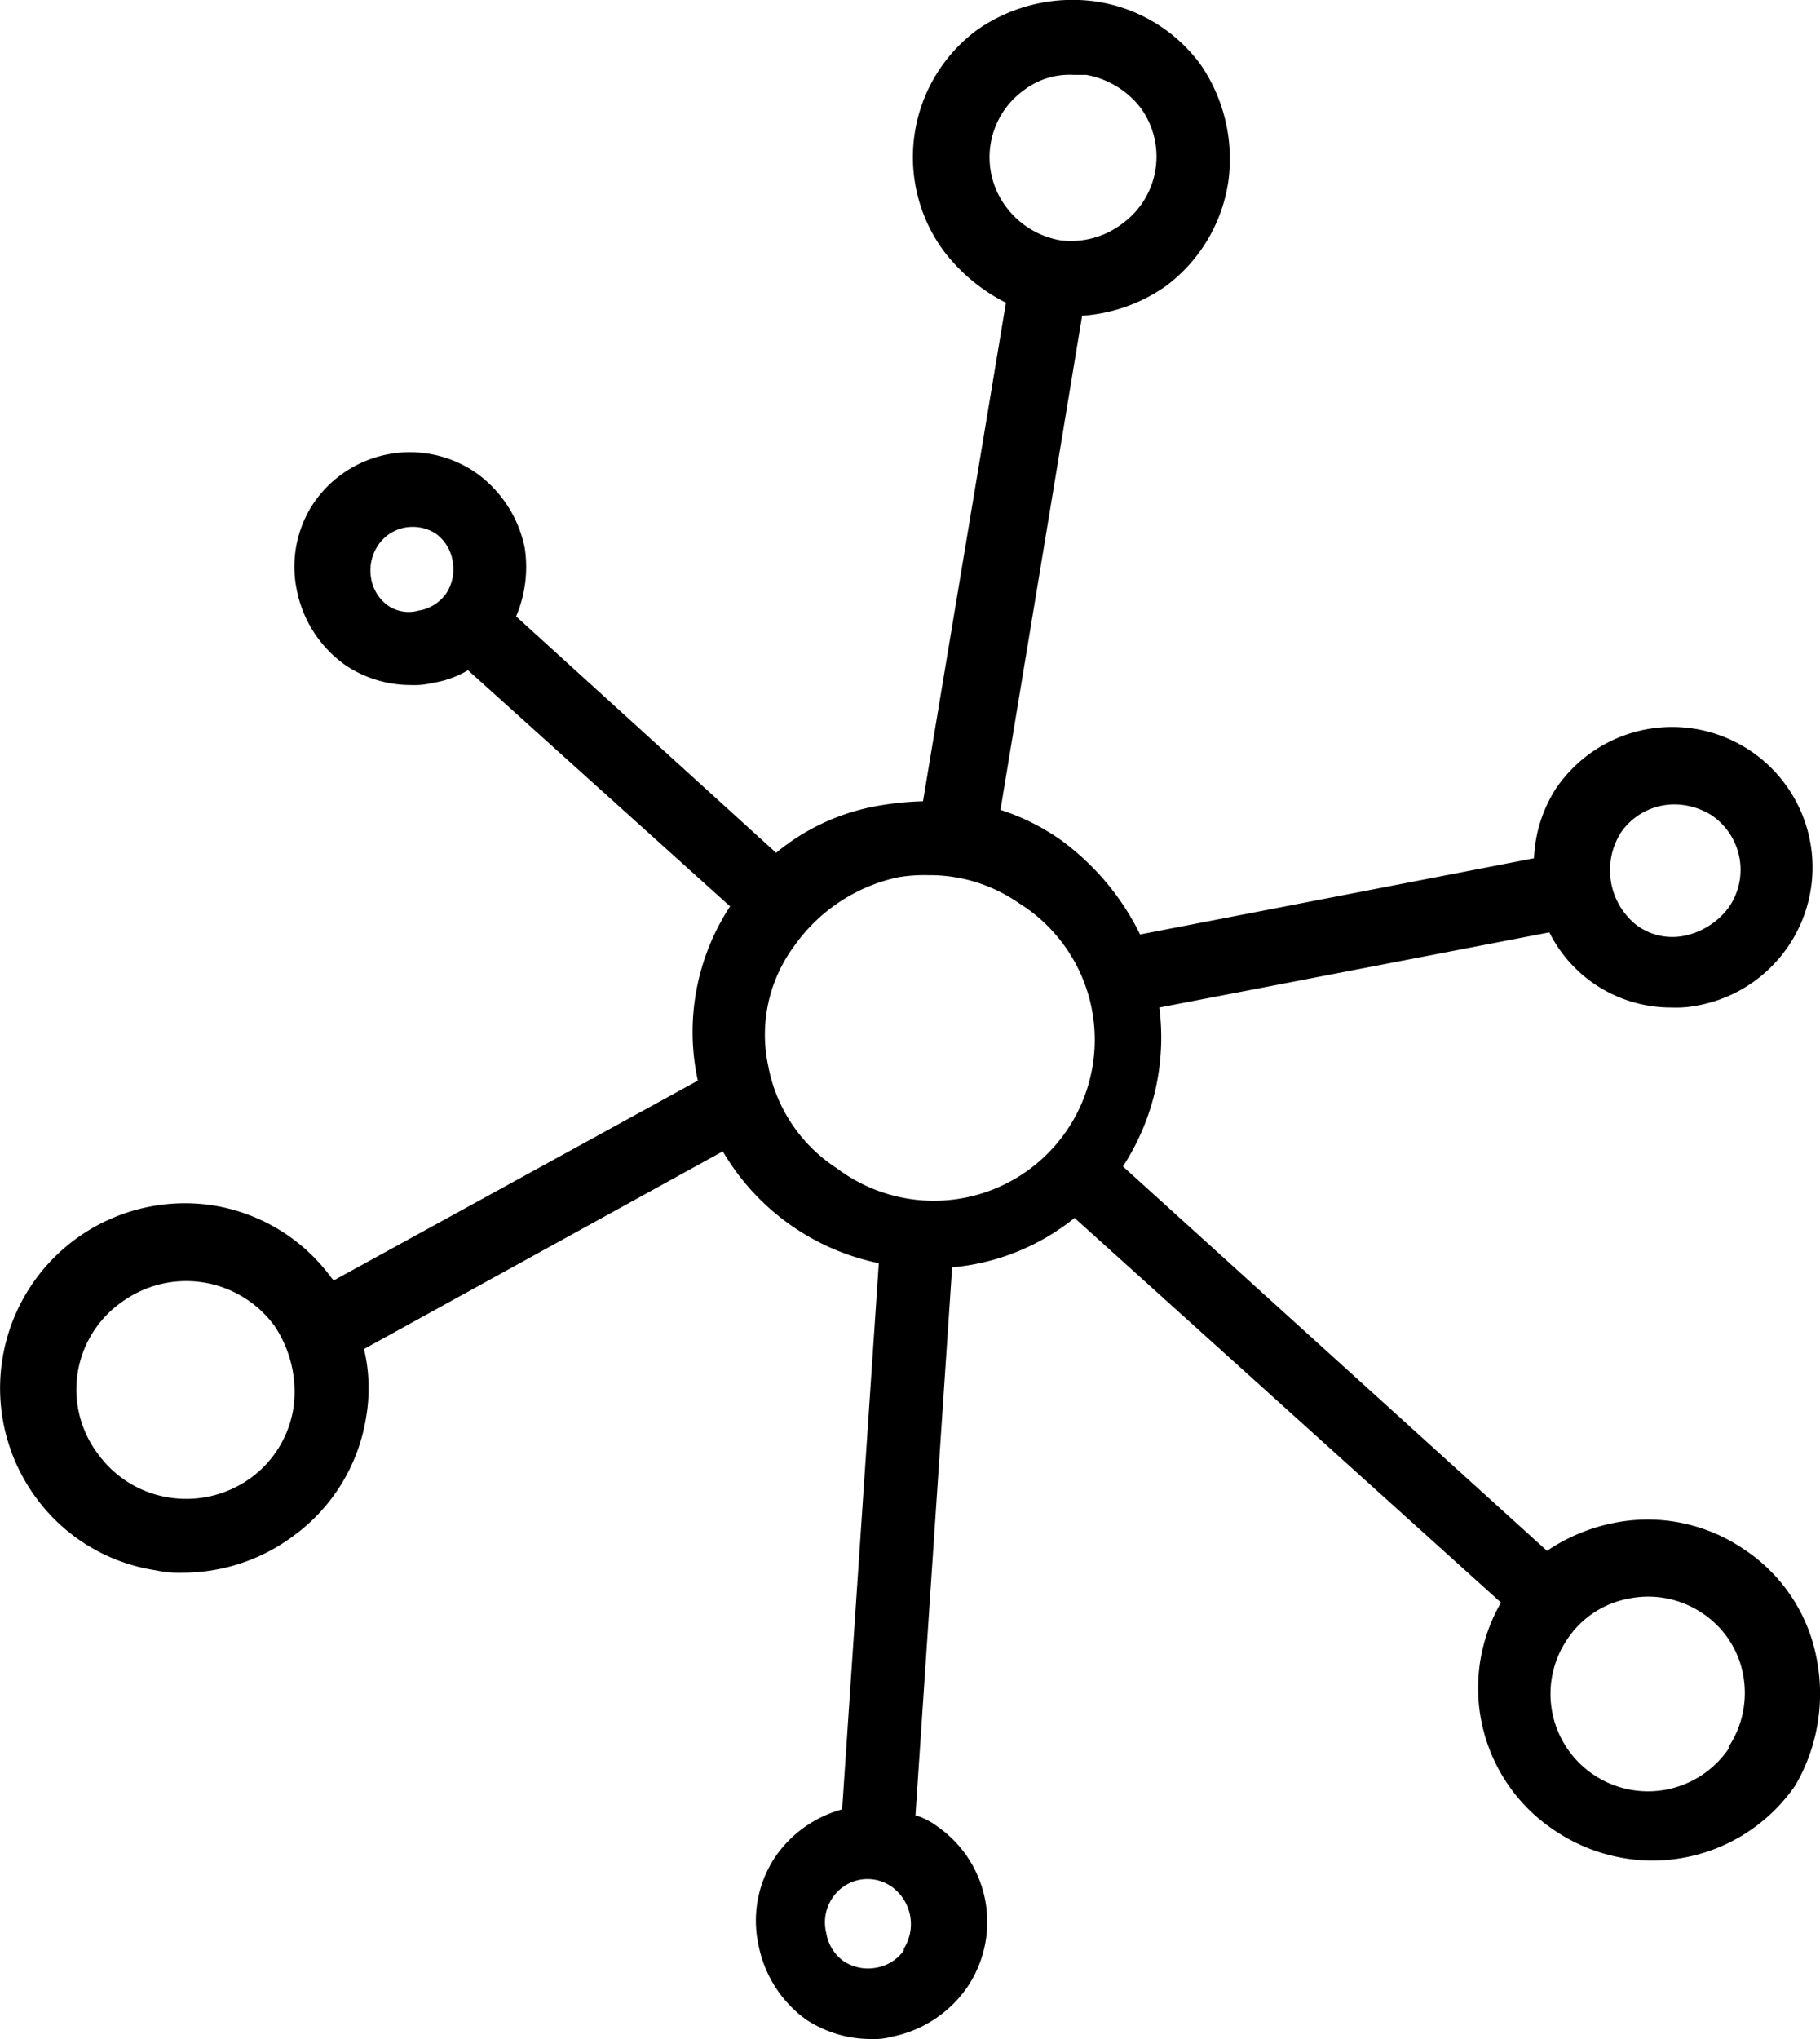
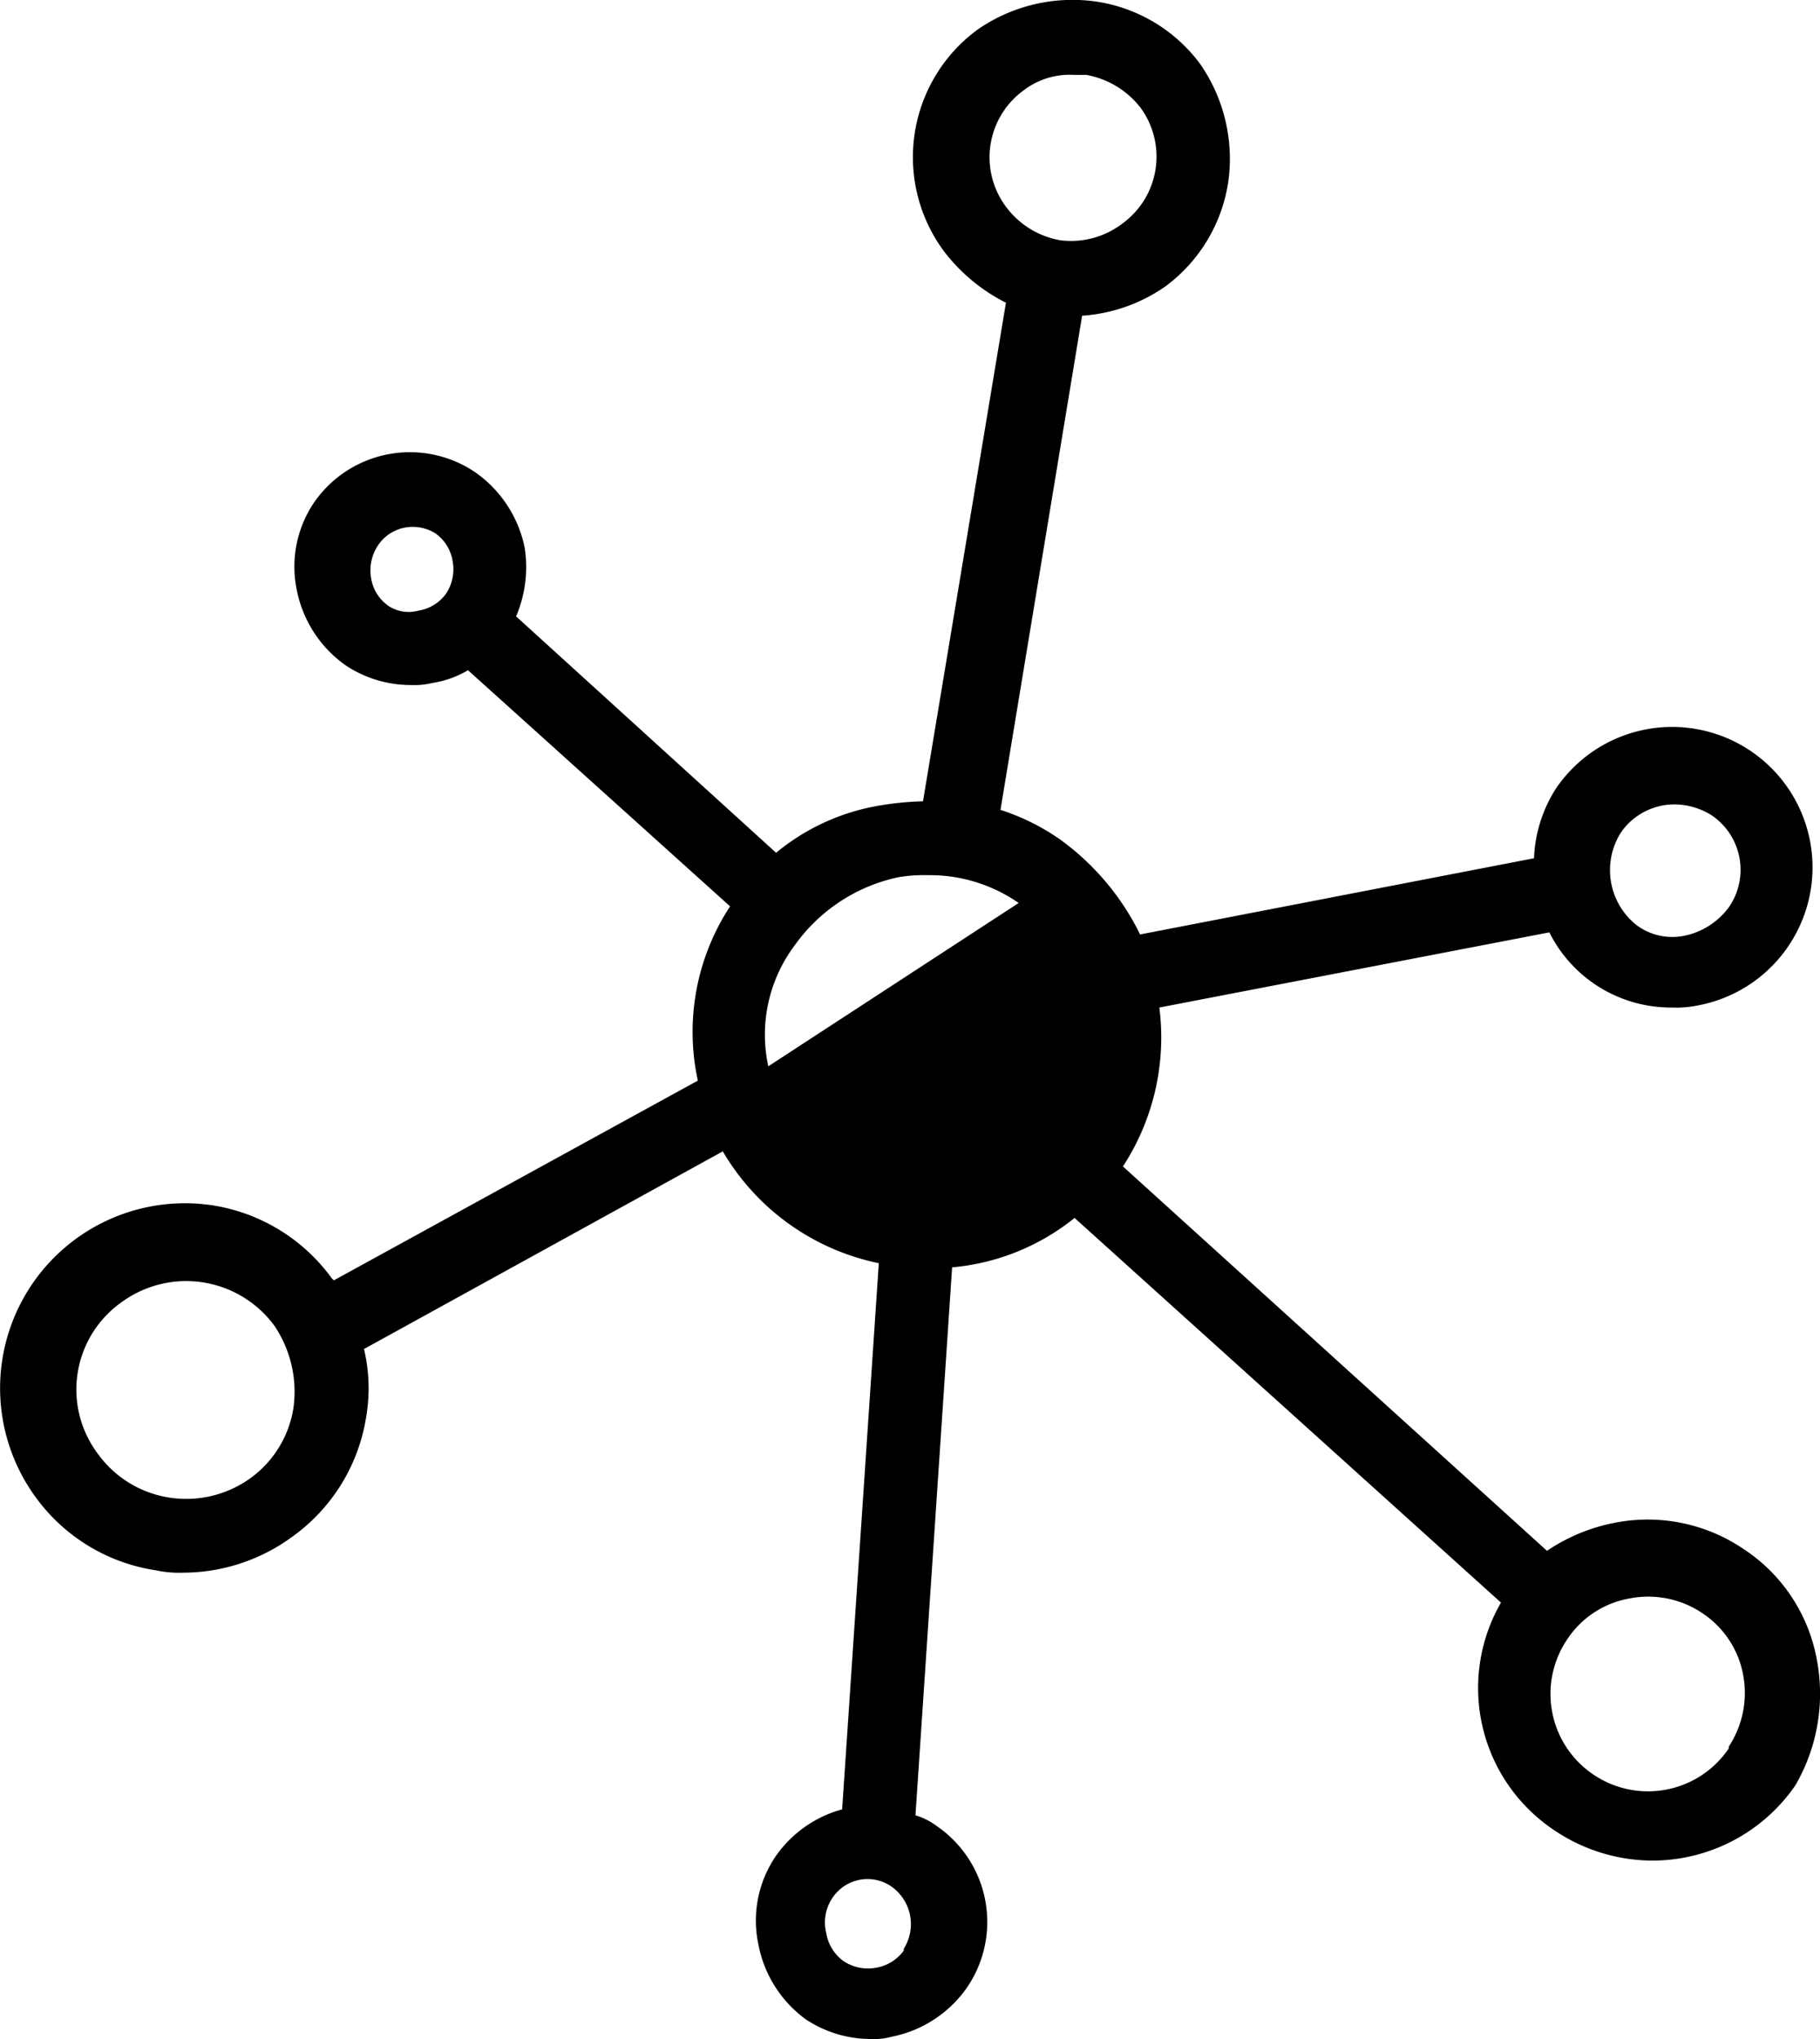
<svg xmlns="http://www.w3.org/2000/svg" viewBox="0 0 70 78.4">
  <g id="Layer_2" data-name="Layer 2">
    <g id="Layer_2-2" data-name="Layer 2">
-       <path d="M69.87,63.77a6.47,6.47,0,0,0-2.81-4.21,6.57,6.57,0,0,0-5-1,7,7,0,0,0-2.56,1.07L43.19,44.85a9.08,9.08,0,0,0,1.4-6.11l15-2.89a5.23,5.23,0,0,0,4.71,2.89,4.14,4.14,0,0,0,1-.08,5.4,5.4,0,1,0-5.45-8.35A5.36,5.36,0,0,0,59,33L43.85,35.93a9.86,9.86,0,0,0-3.06-3.64,8.6,8.6,0,0,0-2.31-1.15l3.14-19A6.33,6.33,0,0,0,44.84,11a6.13,6.13,0,0,0,2.4-4,6.39,6.39,0,0,0-1.08-4.54,6.09,6.09,0,0,0-4-2.4,6.41,6.41,0,0,0-4.55,1.07,6.08,6.08,0,0,0-1.32,8.51,6.91,6.91,0,0,0,2.4,2L35.5,30.81a11.52,11.52,0,0,0-1.65.16,8.39,8.39,0,0,0-4,1.82l-10-9.09a4.85,4.85,0,0,0,.33-2.64,4.68,4.68,0,0,0-1.9-2.9,4.48,4.48,0,0,0-6.2,1.16,4.4,4.4,0,0,0-.66,3.39,4.63,4.63,0,0,0,1.9,2.89,4.52,4.52,0,0,0,2.48.74,2.93,2.93,0,0,0,.83-.08A3.82,3.82,0,0,0,18,25.77l10.08,9.08a8.8,8.8,0,0,0-1.24,6.7l-14,7.68-.08-.08a7,7,0,0,0-4.62-2.81A7.11,7.11,0,0,0,1.38,57.58h0A7,7,0,0,0,6,60.38a4.3,4.3,0,0,0,1.07.09,7.13,7.13,0,0,0,4.21-1.41,7,7,0,0,0,2.81-4.62A6.5,6.5,0,0,0,14,51.87l13.8-7.6a9.07,9.07,0,0,0,6,4.3l-1.41,21a4.58,4.58,0,0,0-2.56,1.81,4.4,4.4,0,0,0-.66,3.39A4.63,4.63,0,0,0,31,77.65a4.53,4.53,0,0,0,2.48.75,2.61,2.61,0,0,0,.83-.09,4.62,4.62,0,0,0,2.89-1.9,4.47,4.47,0,0,0-1.16-6.19,2.59,2.59,0,0,0-.83-.42l1.41-21.07a8.73,8.73,0,0,0,4.71-1.9L57.73,61.62a6.57,6.57,0,0,0,2.06,8.76h0a6.77,6.77,0,0,0,3.72,1.16,6.68,6.68,0,0,0,5.54-2.89A7,7,0,0,0,69.87,63.77ZM62.35,32a2.5,2.5,0,0,1,2.07-1.07,2.72,2.72,0,0,1,1.4.41,2.53,2.53,0,0,1,.67,3.55,2.84,2.84,0,0,1-1.66,1.08,2.3,2.3,0,0,1-1.9-.41h0A2.7,2.7,0,0,1,62.35,32ZM11.29,54.11a4.11,4.11,0,0,1-1.65,2.72,4.22,4.22,0,0,1-3.14.75,4.16,4.16,0,0,1-2.72-1.66,4.11,4.11,0,0,1,.91-5.86,4.21,4.21,0,0,1,5.86.91A4.54,4.54,0,0,1,11.29,54.11ZM39.39,3.46a2.89,2.89,0,0,1,1.9-.58h.49a3.4,3.4,0,0,1,2.07,1.24,3.18,3.18,0,0,1-.66,4.46,3.26,3.26,0,0,1-2.4.66A3.3,3.3,0,0,1,38.73,8h0A3.18,3.18,0,0,1,39.39,3.46ZM14.93,23.29a1.61,1.61,0,0,1-.66-1.08A1.72,1.72,0,0,1,14.52,21a1.59,1.59,0,0,1,1.32-.74,1.64,1.64,0,0,1,.91.25,1.62,1.62,0,0,1,.66,1.07,1.7,1.7,0,0,1-.25,1.24,1.62,1.62,0,0,1-1.07.66A1.41,1.41,0,0,1,14.93,23.29ZM29.55,41a5.72,5.72,0,0,1,1-4.63,6.57,6.57,0,0,1,4-2.64,6.06,6.06,0,0,1,1.16-.08,6,6,0,0,1,3.47,1.07A6.19,6.19,0,1,1,32.2,44.93,6,6,0,0,1,29.55,41Zm5.21,34a1.65,1.65,0,0,1-1.07.66,1.7,1.7,0,0,1-1.24-.25h0a1.66,1.66,0,0,1-.67-1.08A1.68,1.68,0,0,1,32,73a1.62,1.62,0,0,1,2.23-.5A1.77,1.77,0,0,1,34.76,74.93Zm31.73-7.77a3.75,3.75,0,0,1-5.21,1h0a3.74,3.74,0,0,1-1-5.2,3.62,3.62,0,0,1,2.4-1.57,3.73,3.73,0,0,1,2.8.57,3.64,3.64,0,0,1,1.57,2.4A3.76,3.76,0,0,1,66.49,67.16Z" />
+       <path d="M69.87,63.77a6.47,6.47,0,0,0-2.81-4.21,6.57,6.57,0,0,0-5-1,7,7,0,0,0-2.56,1.07L43.19,44.85a9.08,9.08,0,0,0,1.4-6.11l15-2.89a5.23,5.23,0,0,0,4.71,2.89,4.14,4.14,0,0,0,1-.08,5.4,5.4,0,1,0-5.45-8.35A5.36,5.36,0,0,0,59,33L43.85,35.93a9.86,9.86,0,0,0-3.06-3.64,8.6,8.6,0,0,0-2.31-1.15l3.14-19A6.33,6.33,0,0,0,44.84,11a6.13,6.13,0,0,0,2.4-4,6.39,6.39,0,0,0-1.08-4.54,6.09,6.09,0,0,0-4-2.4,6.41,6.41,0,0,0-4.55,1.07,6.08,6.08,0,0,0-1.32,8.51,6.91,6.91,0,0,0,2.4,2L35.5,30.81a11.52,11.52,0,0,0-1.65.16,8.39,8.39,0,0,0-4,1.82l-10-9.09a4.85,4.85,0,0,0,.33-2.64,4.68,4.68,0,0,0-1.9-2.9,4.48,4.48,0,0,0-6.2,1.16,4.4,4.4,0,0,0-.66,3.39,4.63,4.63,0,0,0,1.9,2.89,4.52,4.52,0,0,0,2.48.74,2.93,2.93,0,0,0,.83-.08A3.82,3.82,0,0,0,18,25.77l10.08,9.08a8.8,8.8,0,0,0-1.24,6.7l-14,7.68-.08-.08a7,7,0,0,0-4.62-2.81A7.11,7.11,0,0,0,1.38,57.58h0A7,7,0,0,0,6,60.38a4.3,4.3,0,0,0,1.07.09,7.13,7.13,0,0,0,4.21-1.41,7,7,0,0,0,2.81-4.62A6.5,6.5,0,0,0,14,51.87l13.8-7.6a9.07,9.07,0,0,0,6,4.3l-1.41,21a4.58,4.58,0,0,0-2.56,1.81,4.4,4.4,0,0,0-.66,3.39A4.63,4.63,0,0,0,31,77.65a4.53,4.53,0,0,0,2.48.75,2.61,2.61,0,0,0,.83-.09,4.62,4.62,0,0,0,2.89-1.9,4.47,4.47,0,0,0-1.16-6.19,2.59,2.59,0,0,0-.83-.42l1.41-21.07a8.73,8.73,0,0,0,4.71-1.9L57.73,61.62a6.57,6.57,0,0,0,2.06,8.76h0a6.77,6.77,0,0,0,3.72,1.16,6.68,6.68,0,0,0,5.54-2.89A7,7,0,0,0,69.87,63.77ZM62.35,32a2.5,2.5,0,0,1,2.07-1.07,2.72,2.72,0,0,1,1.4.41,2.53,2.53,0,0,1,.67,3.55,2.84,2.84,0,0,1-1.66,1.08,2.3,2.3,0,0,1-1.9-.41h0A2.7,2.7,0,0,1,62.35,32ZM11.29,54.11a4.11,4.11,0,0,1-1.65,2.72,4.22,4.22,0,0,1-3.14.75,4.16,4.16,0,0,1-2.72-1.66,4.11,4.11,0,0,1,.91-5.86,4.21,4.21,0,0,1,5.86.91A4.54,4.54,0,0,1,11.29,54.11ZM39.39,3.46a2.89,2.89,0,0,1,1.9-.58h.49a3.4,3.4,0,0,1,2.07,1.24,3.18,3.18,0,0,1-.66,4.46,3.26,3.26,0,0,1-2.4.66A3.3,3.3,0,0,1,38.73,8h0A3.18,3.18,0,0,1,39.39,3.46ZM14.93,23.29a1.61,1.61,0,0,1-.66-1.08A1.72,1.72,0,0,1,14.52,21a1.59,1.59,0,0,1,1.32-.74,1.64,1.64,0,0,1,.91.25,1.62,1.62,0,0,1,.66,1.07,1.7,1.7,0,0,1-.25,1.24,1.62,1.62,0,0,1-1.07.66A1.41,1.41,0,0,1,14.93,23.29ZM29.55,41a5.72,5.72,0,0,1,1-4.63,6.57,6.57,0,0,1,4-2.64,6.06,6.06,0,0,1,1.16-.08,6,6,0,0,1,3.47,1.07Zm5.21,34a1.65,1.65,0,0,1-1.07.66,1.7,1.7,0,0,1-1.24-.25h0a1.66,1.66,0,0,1-.67-1.08A1.68,1.68,0,0,1,32,73a1.62,1.62,0,0,1,2.23-.5A1.77,1.77,0,0,1,34.76,74.93Zm31.73-7.77a3.75,3.75,0,0,1-5.21,1h0a3.74,3.74,0,0,1-1-5.2,3.62,3.62,0,0,1,2.4-1.57,3.73,3.73,0,0,1,2.8.57,3.64,3.64,0,0,1,1.57,2.4A3.76,3.76,0,0,1,66.49,67.16Z" />
    </g>
  </g>
</svg>